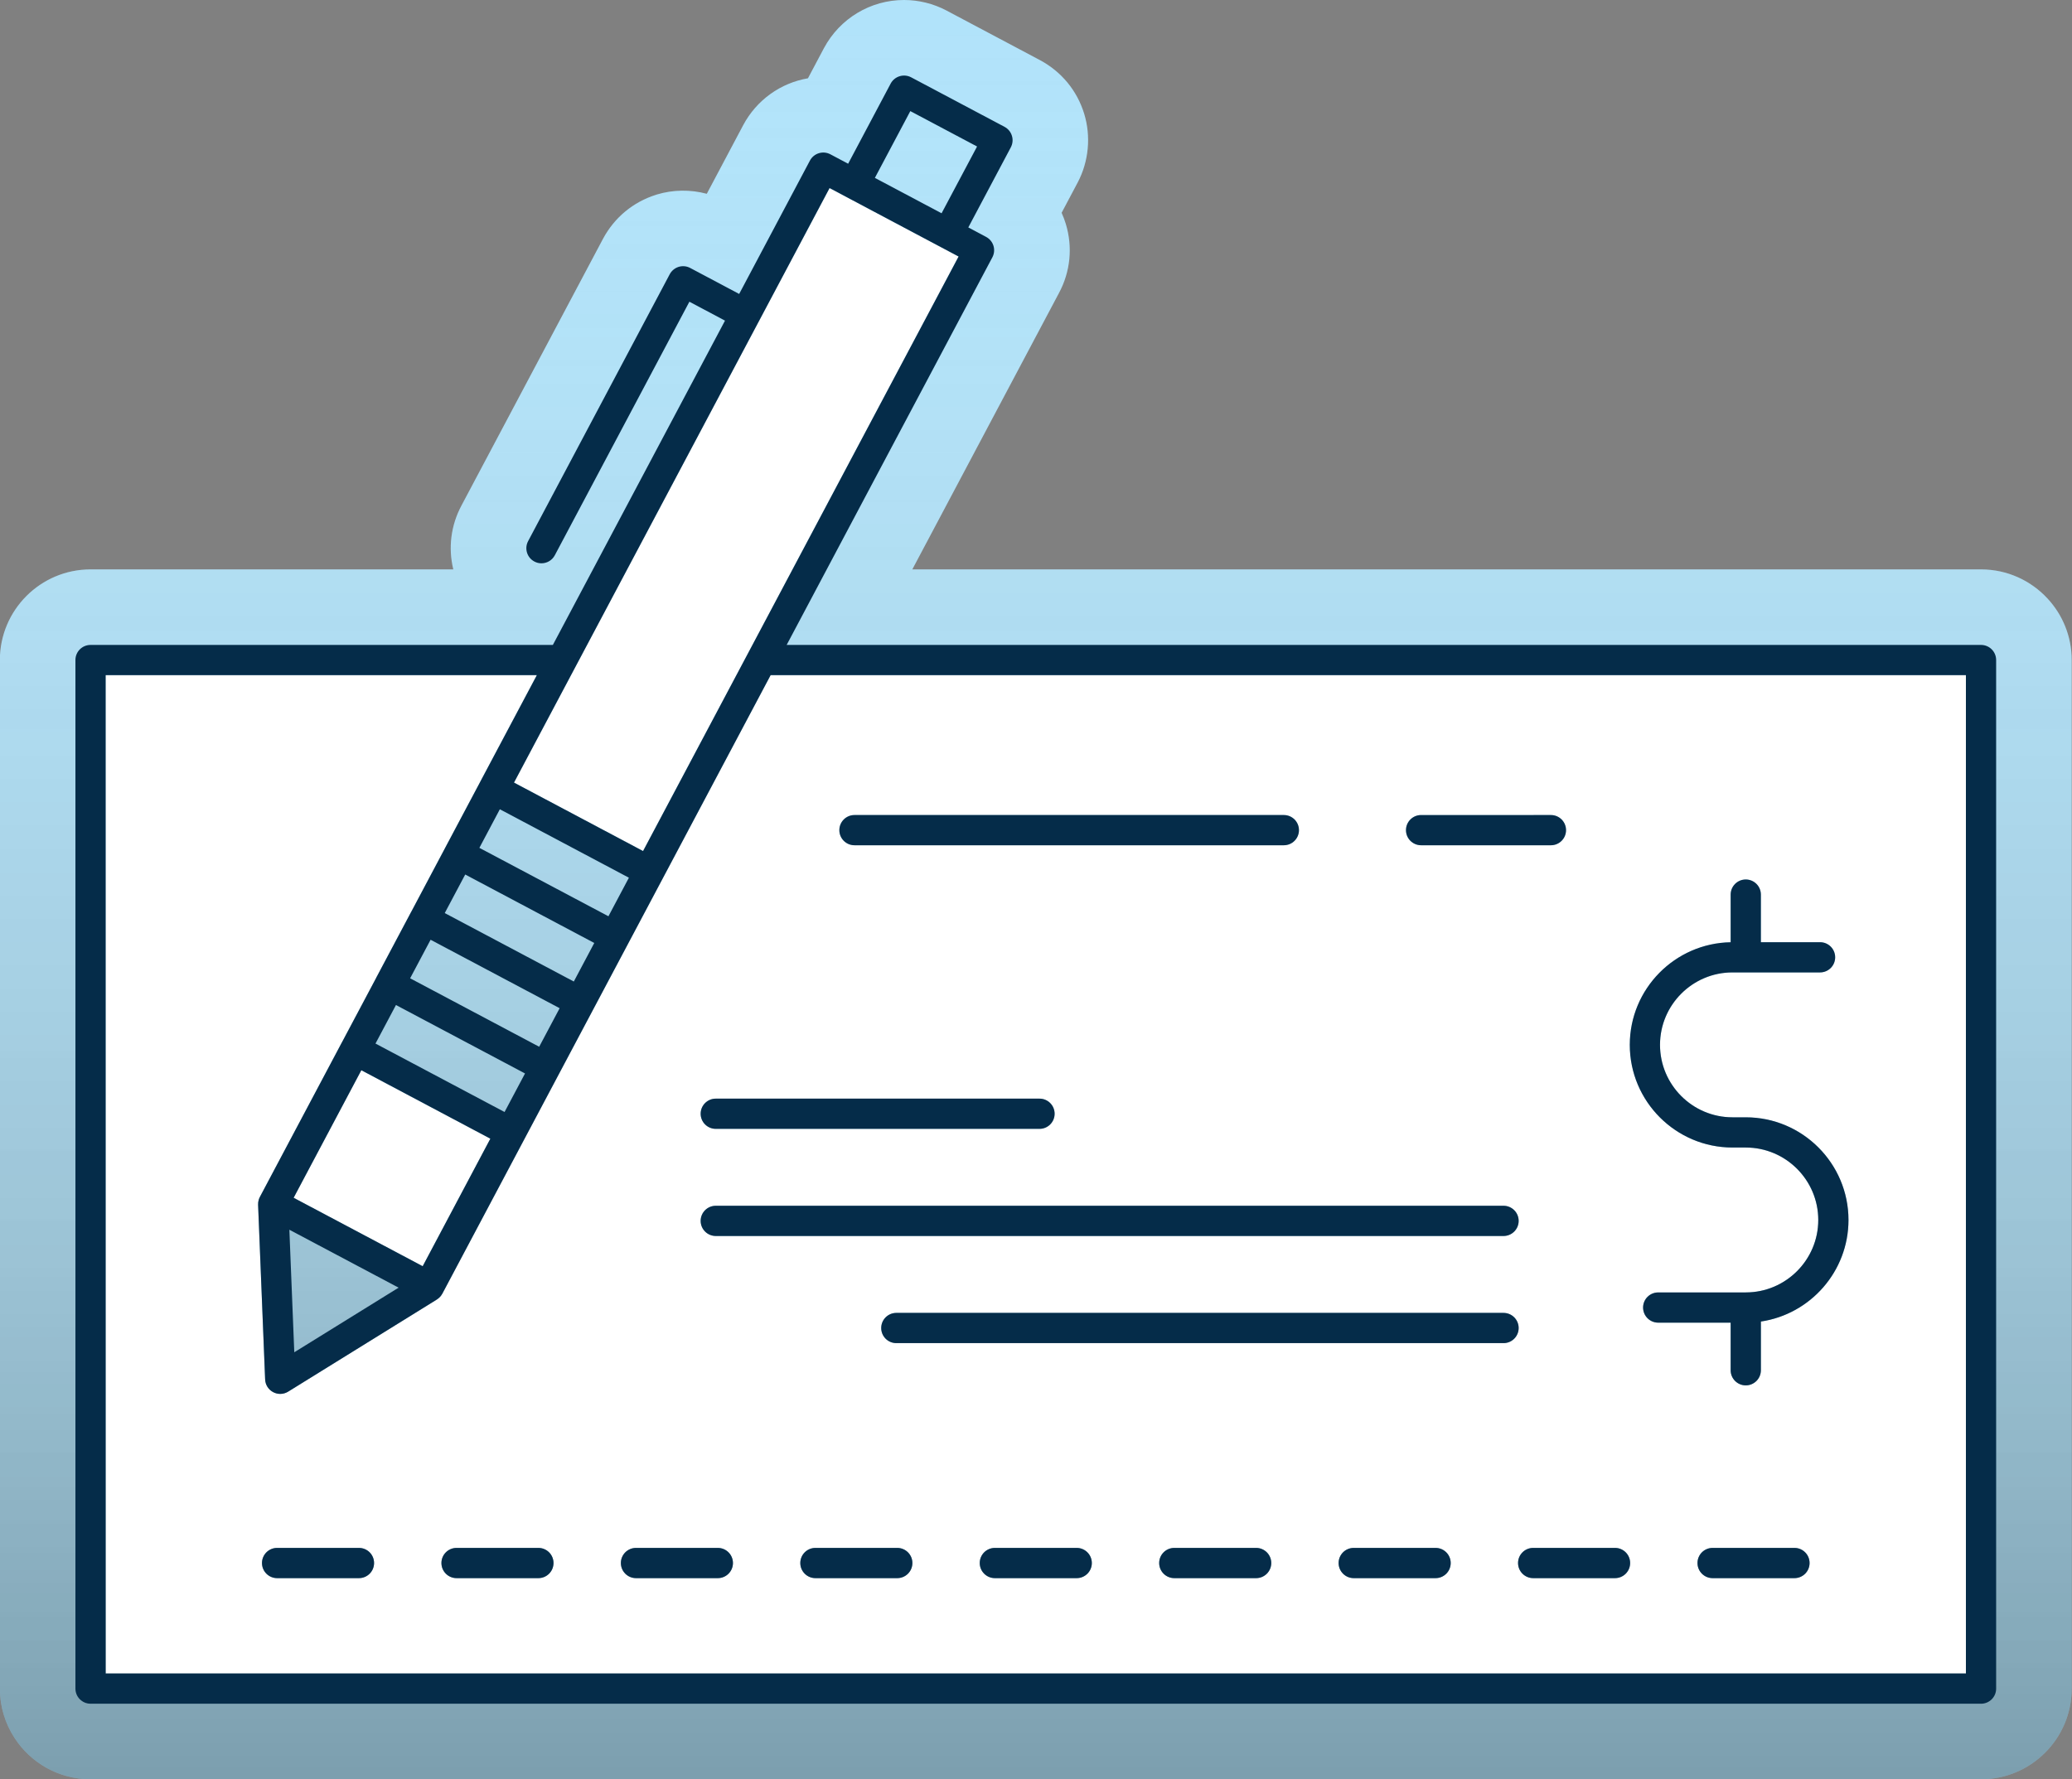
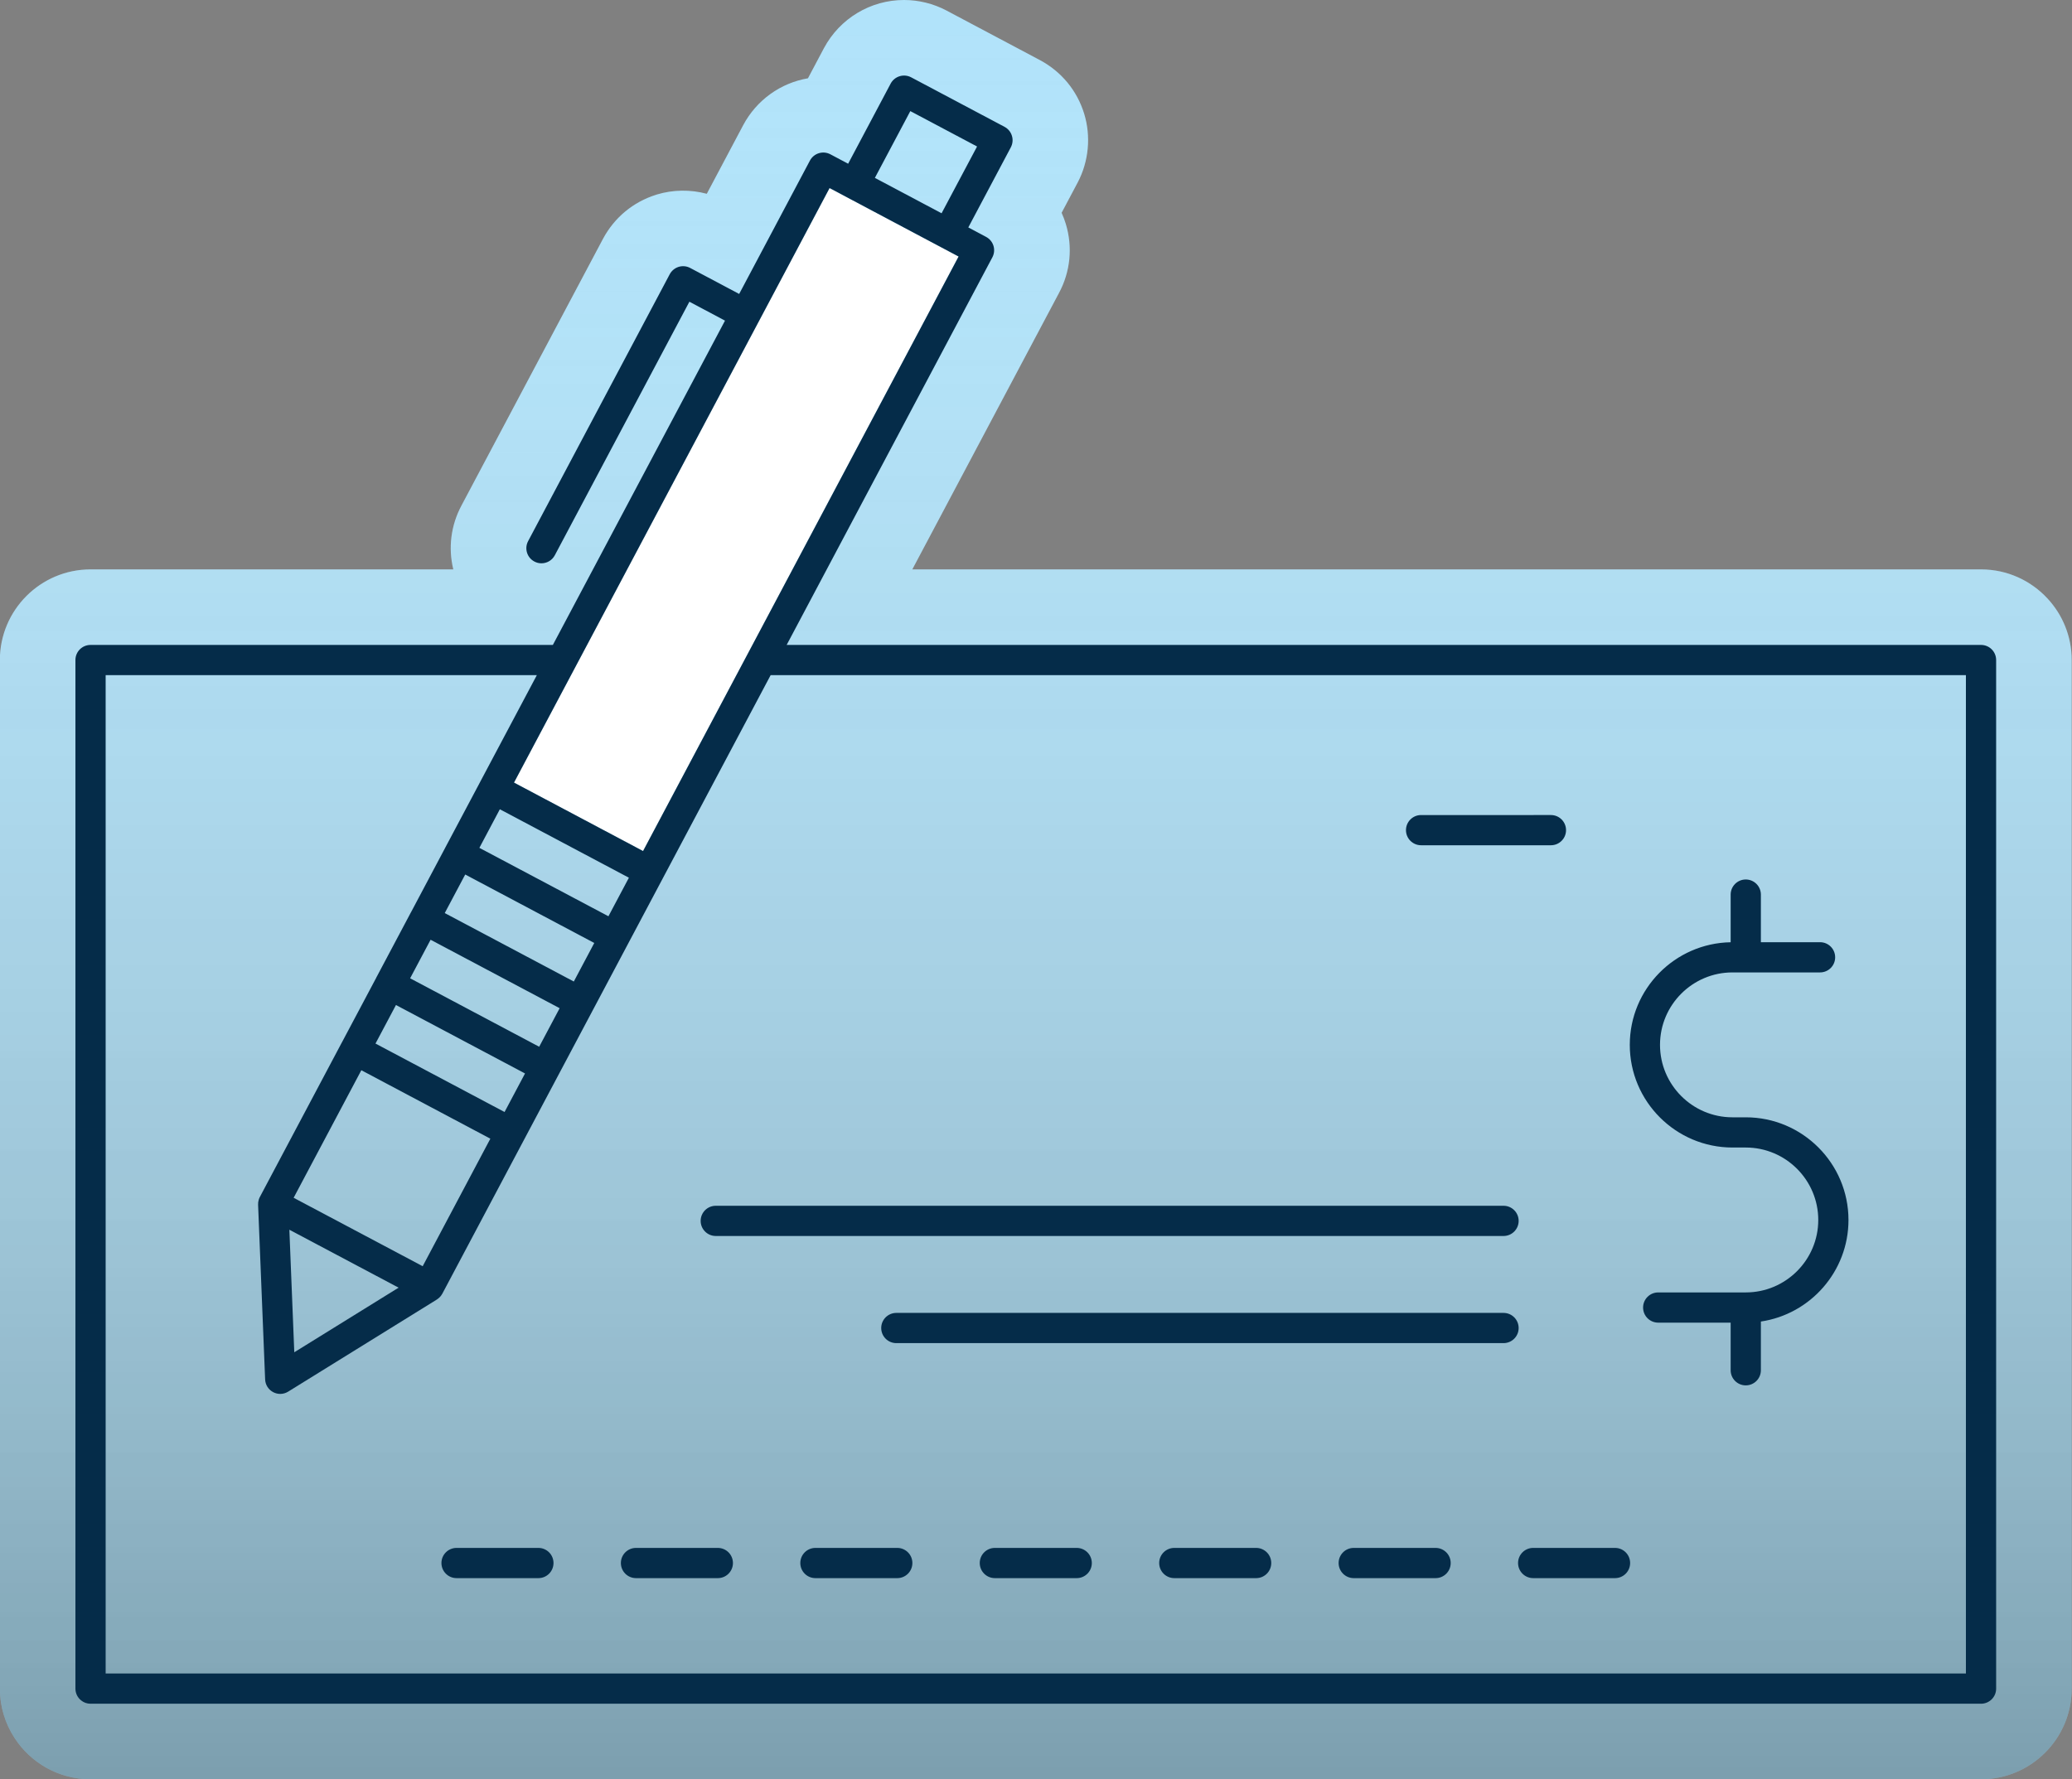
<svg xmlns="http://www.w3.org/2000/svg" xmlns:xlink="http://www.w3.org/1999/xlink" fill="#000000" height="412.2" preserveAspectRatio="xMidYMid meet" version="1" viewBox="16.1 49.9 479.9 412.2" width="479.9" zoomAndPan="magnify">
  <rect x="16.1" y="49.9" width="479.9" height="412.2" fill="#808080" stroke="none" />
  <g>
    <g id="change1_1">
      <path d="M495.93,202.81V441.1c0,11.58-9.42,21-21,21H37.07c-7.38,0-13.88-3.819-17.619-9.601 c-2.141-3.279-3.381-7.199-3.381-11.399V202.81c0-11.58,9.421-21,21-21h84.021c-1.21-5-0.561-10.19,1.88-14.771l32.79-61.81 c2.65-4.95,7-8.54,12.28-10.2l0.17-0.06c3.76-1.141,7.81-1.19,11.59-0.171l8.43-15.899c3.101-5.82,8.66-9.78,15-10.86l3.7-6.979 c3.69-6.9,10.8-11.16,18.56-11.16c3.4,0,6.78,0.84,9.79,2.42l21.69,11.51c4.99,2.681,8.59,7.061,10.23,12.391 c1.619,5.25,1.079,11.05-1.48,15.93l-3.739,7.05c0.38,0.83,0.699,1.69,0.971,2.57c1.63,5.38,1.068,11.08-1.591,16.029 l-33.96,64.011h247.53c6.109,0,11.609,2.62,15.45,6.8C493.829,192.35,495.93,197.34,495.93,202.81z" fill="#b1e3fa" />
    </g>
    <linearGradient gradientTransform="matrix(1 0 0 -1 -41.6 348.1)" gradientUnits="userSpaceOnUse" id="a" x1="297.6" x2="297.6" xlink:actuate="onLoad" xlink:show="other" xlink:type="simple" y1="298.199" y2="-114.001">
      <stop offset="0" stop-color="#ffffff" stop-opacity="0" />
      <stop offset="1" stop-opacity="0.3" />
    </linearGradient>
    <path d="M495.93,202.81V441.1c0,11.58-9.42,21-21,21H37.07c-7.38,0-13.88-3.819-17.619-9.601 c-2.141-3.279-3.381-7.199-3.381-11.399V202.81c0-11.58,9.421-21,21-21h84.021c-1.21-5-0.561-10.19,1.88-14.771l32.79-61.81 c2.65-4.95,7-8.54,12.28-10.2l0.17-0.06c3.76-1.141,7.81-1.19,11.59-0.171l8.43-15.899c3.101-5.82,8.66-9.78,15-10.86l3.7-6.979 c3.69-6.9,10.8-11.16,18.56-11.16c3.4,0,6.78,0.84,9.79,2.42l21.69,11.51c4.99,2.681,8.59,7.061,10.23,12.391 c1.619,5.25,1.079,11.05-1.48,15.93l-3.739,7.05c0.38,0.83,0.699,1.69,0.971,2.57c1.63,5.38,1.068,11.08-1.591,16.029 l-33.96,64.011h247.53c6.109,0,11.609,2.62,15.45,6.8C493.829,192.35,495.93,197.34,495.93,202.81z" fill="url(#a)" />
    <g>
      <g id="change2_1">
-         <path d="M129.67 313.7L99.79 297.84 84.11 327.389 114 343.24z" fill="#ffffff" />
+         <path d="M129.67 313.7z" fill="#ffffff" />
      </g>
      <g id="change2_2">
        <path d="M165.04 247.06L238.12 109.33 208.24 93.47 135.15 231.2z" fill="#ffffff" />
      </g>
      <g id="change2_3">
-         <path d="M194.59,206.31l-76.05,143.31c-0.03,0.05-0.07,0.101-0.101,0.149c-0.06,0.101-0.13,0.211-0.199,0.311 c-0.061,0.07-0.12,0.15-0.19,0.22c-0.06,0.08-0.14,0.15-0.21,0.21c-0.12,0.12-0.24,0.222-0.38,0.312 c-0.061,0.05-0.11,0.09-0.17,0.13l-0.141,0.08c-0.02,0.01-0.029,0.029-0.05,0.04l-34.25,21.22c-0.56,0.351-1.2,0.53-1.84,0.53 c-0.57,0-1.13-0.141-1.64-0.41c-1.101-0.58-1.811-1.7-1.86-2.95l-1.63-40.479c-0.021-0.381,0.04-0.75,0.14-1.102 c0-0.01,0.01-0.029,0.01-0.05c0.08-0.25,0.171-0.479,0.301-0.71l18.88-35.59c0.02-0.021,0.02-0.04,0.03-0.061 c0.01-0.021,0.029-0.04,0.039-0.061l7.961-14.99c0.01-0.029,0.01-0.05,0.02-0.069c0.01-0.021,0.03-0.029,0.04-0.061l7.96-15 c0.01-0.01,0.01-0.03,0.02-0.05c0.011-0.021,0.03-0.03,0.04-0.05l7.96-15.01c0.011-0.021,0.011-0.04,0.021-0.061 c0.01-0.01,0.02-0.03,0.03-0.04l7.97-15.01c0.01-0.021,0.01-0.04,0.02-0.06c0.011-0.021,0.03-0.04,0.04-0.061l13.08-24.64H40.57 V437.6h430.86V206.31H194.59z M345.24,238.72h30.069c1.939,0,3.5,1.569,3.5,3.5c0,1.93-1.561,3.5-3.5,3.5H345.24 c-1.931,0-3.5-1.57-3.5-3.5C341.74,240.29,343.31,238.72,345.24,238.72z M214,238.72h99.449c1.939,0,3.5,1.569,3.5,3.5 c0,1.93-1.561,3.5-3.5,3.5H214c-1.931,0-3.5-1.57-3.5-3.5C210.5,240.29,212.07,238.72,214,238.72z M181.88,304.42h74.979 c1.939,0,3.5,1.57,3.5,3.5c0,1.931-1.561,3.5-3.5,3.5H181.88c-1.93,0-3.5-1.569-3.5-3.5 C178.38,305.99,179.95,304.42,181.88,304.42z M181.88,329.24h182.46c1.93,0,3.5,1.569,3.5,3.5c0,1.93-1.57,3.5-3.5,3.5H181.88 c-1.93,0-3.5-1.57-3.5-3.5C178.38,330.809,179.95,329.24,181.88,329.24z M99.24,415.5H80.28c-1.93,0-3.5-1.569-3.5-3.5 c0-1.93,1.57-3.5,3.5-3.5H99.24c1.93,0,3.5,1.57,3.5,3.5C102.74,413.93,101.17,415.5,99.24,415.5z M140.8,415.5h-18.96 c-1.93,0-3.5-1.569-3.5-3.5c0-1.93,1.57-3.5,3.5-3.5h18.96c1.93,0,3.5,1.57,3.5,3.5C144.3,413.93,142.73,415.5,140.8,415.5z M182.36,415.5H163.4c-1.93,0-3.5-1.569-3.5-3.5c0-1.93,1.57-3.5,3.5-3.5h18.96c1.931,0,3.5,1.57,3.5,3.5 C185.86,413.93,184.29,415.5,182.36,415.5z M223.92,415.5h-18.96c-1.931,0-3.5-1.569-3.5-3.5c0-1.93,1.569-3.5,3.5-3.5h18.96 c1.93,0,3.5,1.57,3.5,3.5C227.42,413.93,225.85,415.5,223.92,415.5z M265.481,415.5h-18.96c-1.93,0-3.5-1.569-3.5-3.5 c0-1.93,1.57-3.5,3.5-3.5h18.96c1.931,0,3.5,1.57,3.5,3.5C268.981,413.93,267.41,415.5,265.481,415.5z M307.039,415.5H288.08 c-1.931,0-3.5-1.569-3.5-3.5c0-1.93,1.569-3.5,3.5-3.5h18.959c1.931,0,3.5,1.57,3.5,3.5 C310.539,413.93,308.97,415.5,307.039,415.5z M348.6,415.5h-18.96c-1.93,0-3.5-1.569-3.5-3.5c0-1.93,1.57-3.5,3.5-3.5h18.96 c1.931,0,3.5,1.57,3.5,3.5C352.1,413.93,350.531,415.5,348.6,415.5z M364.34,361.059H223.7c-1.931,0-3.5-1.569-3.5-3.5 s1.569-3.5,3.5-3.5h140.64c1.93,0,3.5,1.569,3.5,3.5S366.27,361.059,364.34,361.059z M390.159,415.5h-18.96 c-1.931,0-3.5-1.569-3.5-3.5c0-1.93,1.569-3.5,3.5-3.5h18.96c1.931,0,3.5,1.57,3.5,3.5C393.659,413.93,392.09,415.5,390.159,415.5 z M431.72,415.5h-18.96c-1.931,0-3.5-1.569-3.5-3.5c0-1.93,1.569-3.5,3.5-3.5h18.96c1.931,0,3.5,1.57,3.5,3.5 C435.22,413.93,433.651,415.5,431.72,415.5z M423.941,356.059v11.29c0,1.931-1.561,3.5-3.5,3.5c-1.931,0-3.5-1.569-3.5-3.5V356.32 h-16.78c-1.93,0-3.5-1.57-3.5-3.5c0-1.94,1.57-3.5,3.5-3.5h20.261c0.01,0,0.021-0.011,0.021-0.011c0.01,0,0.01,0,0.021,0 c9.25,0,16.771-7.529,16.771-16.779s-7.53-16.78-16.79-16.78h-3.08c-13.109,0-23.78-10.67-23.78-23.79 c0-12.97,10.439-23.55,23.36-23.77v-11.04c0-1.94,1.569-3.5,3.5-3.5c1.939,0,3.5,1.56,3.5,3.5v11.029h13.71 c1.93,0,3.5,1.561,3.5,3.5c0,1.931-1.57,3.5-3.5,3.5h-20.29c-9.25,0-16.78,7.529-16.78,16.779c0,9.261,7.53,16.79,16.78,16.79 h3.08c13.119,0,23.79,10.67,23.79,23.78C444.231,344.46,435.409,354.36,423.941,356.059z" fill="#ffffff" />
-       </g>
+         </g>
      <g id="change3_1">
        <path d="M474.93,199.31H198.3l47.64-89.79c0.44-0.82,0.53-1.78,0.261-2.67c-0.271-0.891-0.891-1.63-1.711-2.07 l-4.119-2.19l9.85-18.56c0.43-0.82,0.53-1.78,0.25-2.67c-0.27-0.89-0.88-1.63-1.7-2.07L227.13,67.81 c-1.71-0.9-3.83-0.25-4.74,1.45l-9.85,18.569l-4.11-2.18c-1.71-0.91-3.83-0.26-4.74,1.45L187.3,118l-11.34-6.02 c-0.82-0.44-1.78-0.53-2.67-0.26c-0.891,0.279-1.63,0.89-2.07,1.71l-32.8,61.83c-0.91,1.71-0.26,3.829,1.45,4.729 c0.52,0.28,1.08,0.41,1.63,0.41c1.26,0,2.47-0.67,3.1-1.86l31.17-58.74l8.25,4.381l-39.87,75.13H37.07c-1.93,0-3.5,1.56-3.5,3.5 V441.1c0,1.11,0.521,2.101,1.33,2.74c0.591,0.479,1.341,0.76,2.17,0.76h437.86c1.931,0,3.5-1.569,3.5-3.5V202.81 C478.43,200.87,476.861,199.31,474.93,199.31z M226.94,75.64l15.46,8.199l-8.22,15.471l-15.45-8.2L226.94,75.64z M208.24,93.47 l29.88,15.859l-73.08,137.73L135.15,231.2L208.24,93.47z M84.11,327.389l15.681-29.551l29.88,15.86L114,343.24L84.11,327.389z M108.42,348.21L84.26,363.18l-1.14-28.391L108.42,348.21z M103.07,291.66l4.74-8.93l29.891,15.858l-4.74,8.931L103.07,291.66z M111.09,276.54l4.74-8.93l29.89,15.859l-4.74,8.931L111.09,276.54z M119.11,261.429l4.74-8.931l29.89,15.86l-4.739,8.93 L119.11,261.429z M127.13,246.32l4.74-8.94l29.89,15.86l-4.74,8.93L127.13,246.32z M471.43,437.599H40.57V206.31h99.87 l-13.08,24.64c-0.01,0.021-0.029,0.04-0.04,0.061c-0.01,0.02-0.01,0.039-0.02,0.06l-7.97,15.01c-0.011,0.01-0.021,0.03-0.03,0.04 c-0.01,0.021-0.01,0.04-0.021,0.061l-7.96,15.01c-0.01,0.02-0.029,0.028-0.04,0.05c-0.01,0.02-0.01,0.04-0.02,0.05l-7.96,15 c-0.01,0.03-0.03,0.04-0.04,0.061s-0.01,0.04-0.02,0.069l-7.961,14.99c-0.01,0.021-0.029,0.04-0.039,0.06 c-0.011,0.021-0.011,0.04-0.03,0.062l-18.88,35.59c-0.13,0.229-0.221,0.46-0.301,0.71c0,0.021-0.01,0.04-0.01,0.05 c-0.1,0.352-0.16,0.721-0.14,1.102l1.63,40.479c0.05,1.25,0.76,2.37,1.86,2.95c0.51,0.271,1.069,0.41,1.64,0.41 c0.64,0,1.28-0.181,1.84-0.53l34.25-21.22c0.021-0.011,0.03-0.03,0.05-0.04l0.141-0.08c0.06-0.04,0.109-0.08,0.17-0.13 c0.14-0.09,0.26-0.19,0.38-0.312c0.07-0.06,0.15-0.13,0.21-0.21c0.07-0.068,0.13-0.148,0.19-0.22c0.069-0.1,0.14-0.21,0.199-0.311 c0.03-0.051,0.07-0.101,0.101-0.149l76.05-143.31h276.84V437.599z" fill="#052c49" />
      </g>
      <g id="change3_2">
        <path d="M417.364,315.745h3.08c9.257,0,16.787,7.53,16.787,16.786c0,9.251-7.523,16.777-16.774,16.783 c-0.005,0-0.009-0.001-0.014-0.001c-0.007,0-0.013,0.002-0.02,0.002h-20.264c-1.933,0-3.5,1.566-3.5,3.5 c0,1.933,1.567,3.5,3.5,3.5h16.782v11.031c0,1.933,1.567,3.5,3.5,3.5c1.934,0,3.5-1.567,3.5-3.5v-11.291 c11.463-1.697,20.288-11.6,20.288-23.524c0-13.115-10.671-23.786-23.787-23.786h-3.08c-9.255,0-16.784-7.529-16.784-16.785 c0-9.254,7.529-16.782,16.784-16.782h20.284c1.933,0,3.5-1.567,3.5-3.5c0-1.934-1.567-3.5-3.5-3.5h-13.705v-11.029 c0-1.934-1.566-3.5-3.5-3.5c-1.933,0-3.5,1.566-3.5,3.5v11.04c-12.92,0.227-23.363,10.8-23.363,23.771 C393.578,305.075,404.248,315.745,417.364,315.745z" fill="#052c49" />
      </g>
      <g id="change3_3">
-         <path d="M99.239,408.502H80.281c-1.933,0-3.5,1.567-3.5,3.5c0,1.934,1.567,3.5,3.5,3.5h18.957 c1.934,0,3.5-1.566,3.5-3.5C102.738,410.069,101.172,408.502,99.239,408.502z" fill="#052c49" />
-       </g>
+         </g>
      <g id="change3_4">
        <path d="M140.798,408.502h-18.956c-1.933,0-3.5,1.567-3.5,3.5c0,1.934,1.567,3.5,3.5,3.5h18.956 c1.933,0,3.5-1.566,3.5-3.5C144.298,410.069,142.731,408.502,140.798,408.502z" fill="#052c49" />
      </g>
      <g id="change3_5">
        <path d="M182.358,408.502h-18.955c-1.933,0-3.5,1.567-3.5,3.5c0,1.934,1.567,3.5,3.5,3.5h18.955 c1.934,0,3.5-1.566,3.5-3.5C185.858,410.069,184.291,408.502,182.358,408.502z" fill="#052c49" />
      </g>
      <g id="change3_6">
        <path d="M223.918,408.502h-18.956c-1.934,0-3.5,1.567-3.5,3.5c0,1.934,1.566,3.5,3.5,3.5h18.956 c1.933,0,3.5-1.566,3.5-3.5C227.418,410.069,225.851,408.502,223.918,408.502z" fill="#052c49" />
      </g>
      <g id="change3_7">
        <path d="M265.479,408.502h-18.957c-1.933,0-3.5,1.567-3.5,3.5c0,1.934,1.567,3.5,3.5,3.5h18.957 c1.934,0,3.5-1.566,3.5-3.5C268.979,410.069,267.411,408.502,265.479,408.502z" fill="#052c49" />
      </g>
      <g id="change3_8">
        <path d="M307.037,408.502h-18.955c-1.934,0-3.5,1.567-3.5,3.5c0,1.934,1.566,3.5,3.5,3.5h18.955 c1.934,0,3.5-1.566,3.5-3.5C310.537,410.069,308.971,408.502,307.037,408.502z" fill="#052c49" />
      </g>
      <g id="change3_9">
        <path d="M348.599,408.502h-18.958c-1.934,0-3.5,1.567-3.5,3.5c0,1.934,1.566,3.5,3.5,3.5h18.958 c1.933,0,3.5-1.566,3.5-3.5C352.099,410.069,350.531,408.502,348.599,408.502z" fill="#052c49" />
      </g>
      <g id="change3_10">
        <path d="M367.701,412.002c0,1.934,1.567,3.5,3.5,3.5h18.956c1.934,0,3.5-1.566,3.5-3.5c0-1.933-1.566-3.5-3.5-3.5 h-18.956C369.27,408.502,367.701,410.069,367.701,412.002z" fill="#052c49" />
      </g>
      <g id="change3_11">
-         <path d="M431.719,408.502h-18.958c-1.934,0-3.5,1.567-3.5,3.5c0,1.934,1.566,3.5,3.5,3.5h18.958 c1.933,0,3.5-1.566,3.5-3.5C435.219,410.069,433.652,408.502,431.719,408.502z" fill="#052c49" />
-       </g>
+         </g>
      <g id="change3_12">
-         <path d="M214.003,245.719h99.451c1.934,0,3.5-1.567,3.5-3.5c0-1.934-1.566-3.5-3.5-3.5h-99.451 c-1.934,0-3.5,1.566-3.5,3.5C210.503,244.152,212.07,245.719,214.003,245.719z" fill="#052c49" />
-       </g>
+         </g>
      <g id="change3_13">
        <path d="M345.24,245.719h30.073c1.933,0,3.5-1.567,3.5-3.5c0-1.934-1.567-3.5-3.5-3.5H345.24 c-1.933,0-3.5,1.566-3.5,3.5C341.74,244.152,343.307,245.719,345.24,245.719z" fill="#052c49" />
      </g>
      <g id="change3_14">
-         <path d="M181.88,311.419h74.984c1.934,0,3.5-1.566,3.5-3.5c0-1.933-1.566-3.5-3.5-3.5H181.88 c-1.934,0-3.5,1.567-3.5,3.5C178.38,309.852,179.947,311.419,181.88,311.419z" fill="#052c49" />
-       </g>
+         </g>
      <g id="change3_15">
        <path d="M181.88,336.239h182.458c1.933,0,3.5-1.567,3.5-3.5s-1.567-3.5-3.5-3.5H181.88c-1.934,0-3.5,1.567-3.5,3.5 S179.947,336.239,181.88,336.239z" fill="#052c49" />
      </g>
      <g id="change3_16">
        <path d="M364.337,354.059H223.7c-1.934,0-3.5,1.566-3.5,3.5c0,1.933,1.566,3.5,3.5,3.5h140.637 c1.933,0,3.5-1.567,3.5-3.5C367.837,355.626,366.27,354.059,364.337,354.059z" fill="#052c49" />
      </g>
    </g>
  </g>
</svg>